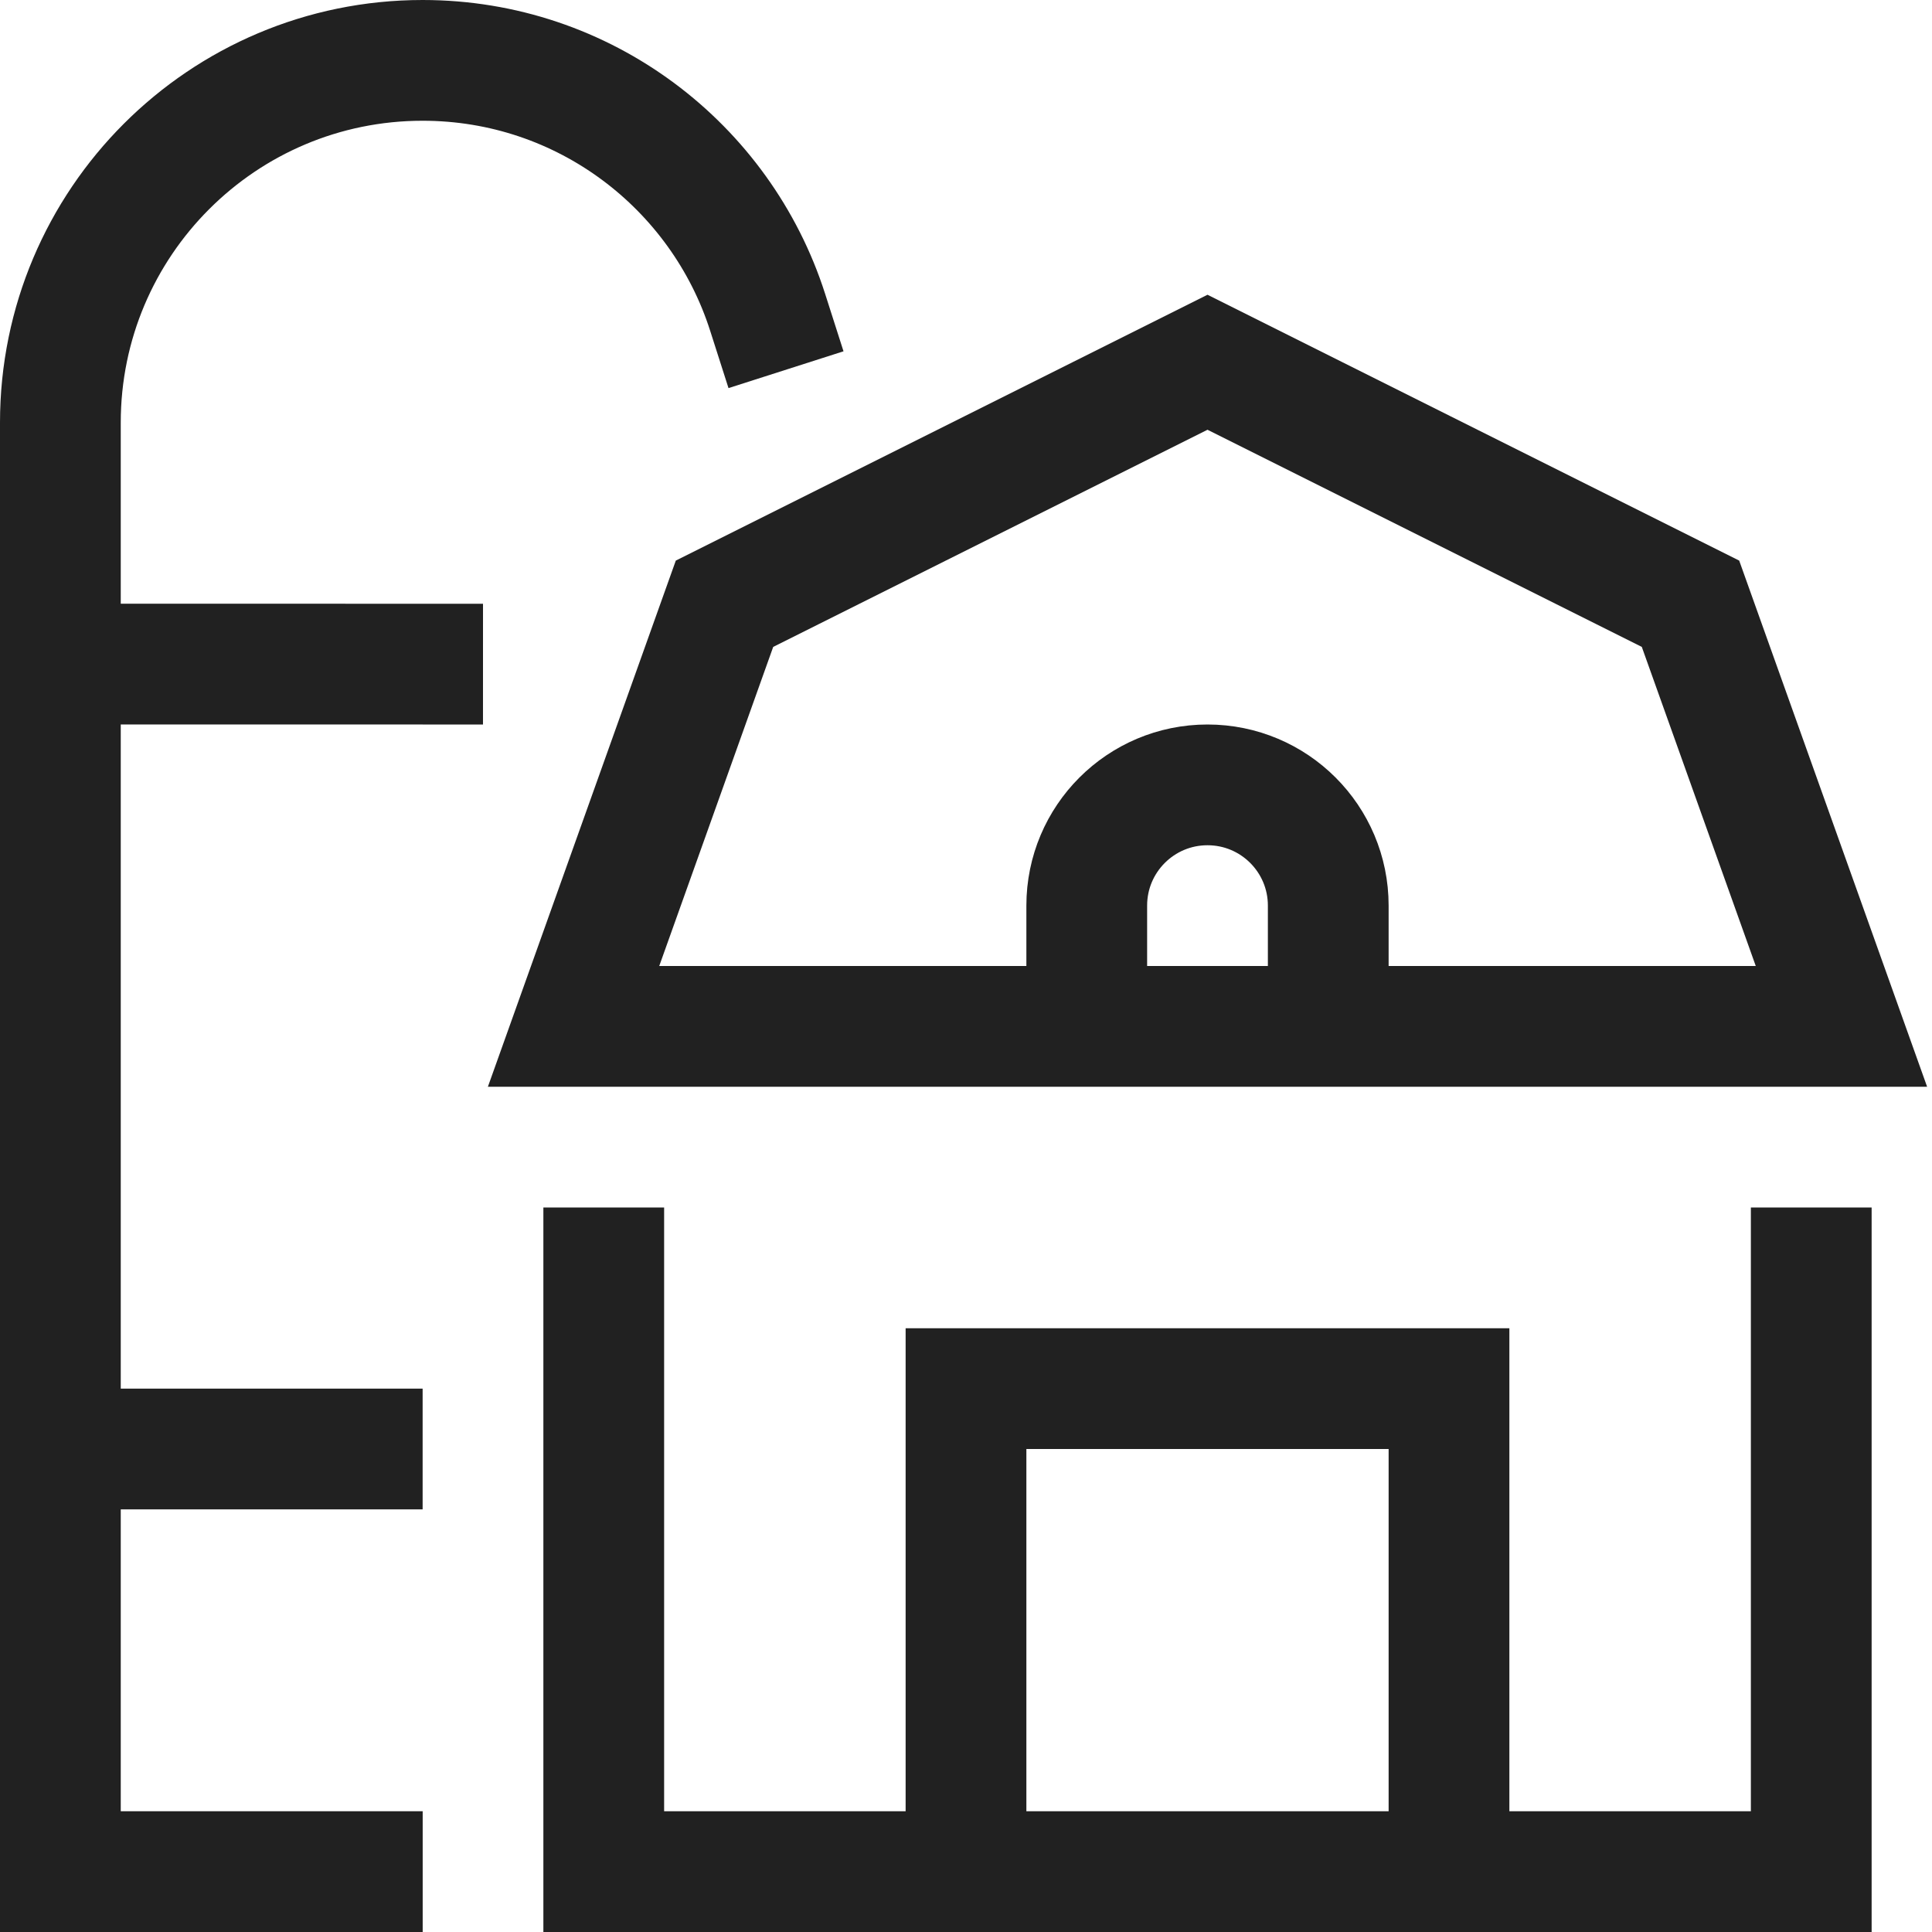
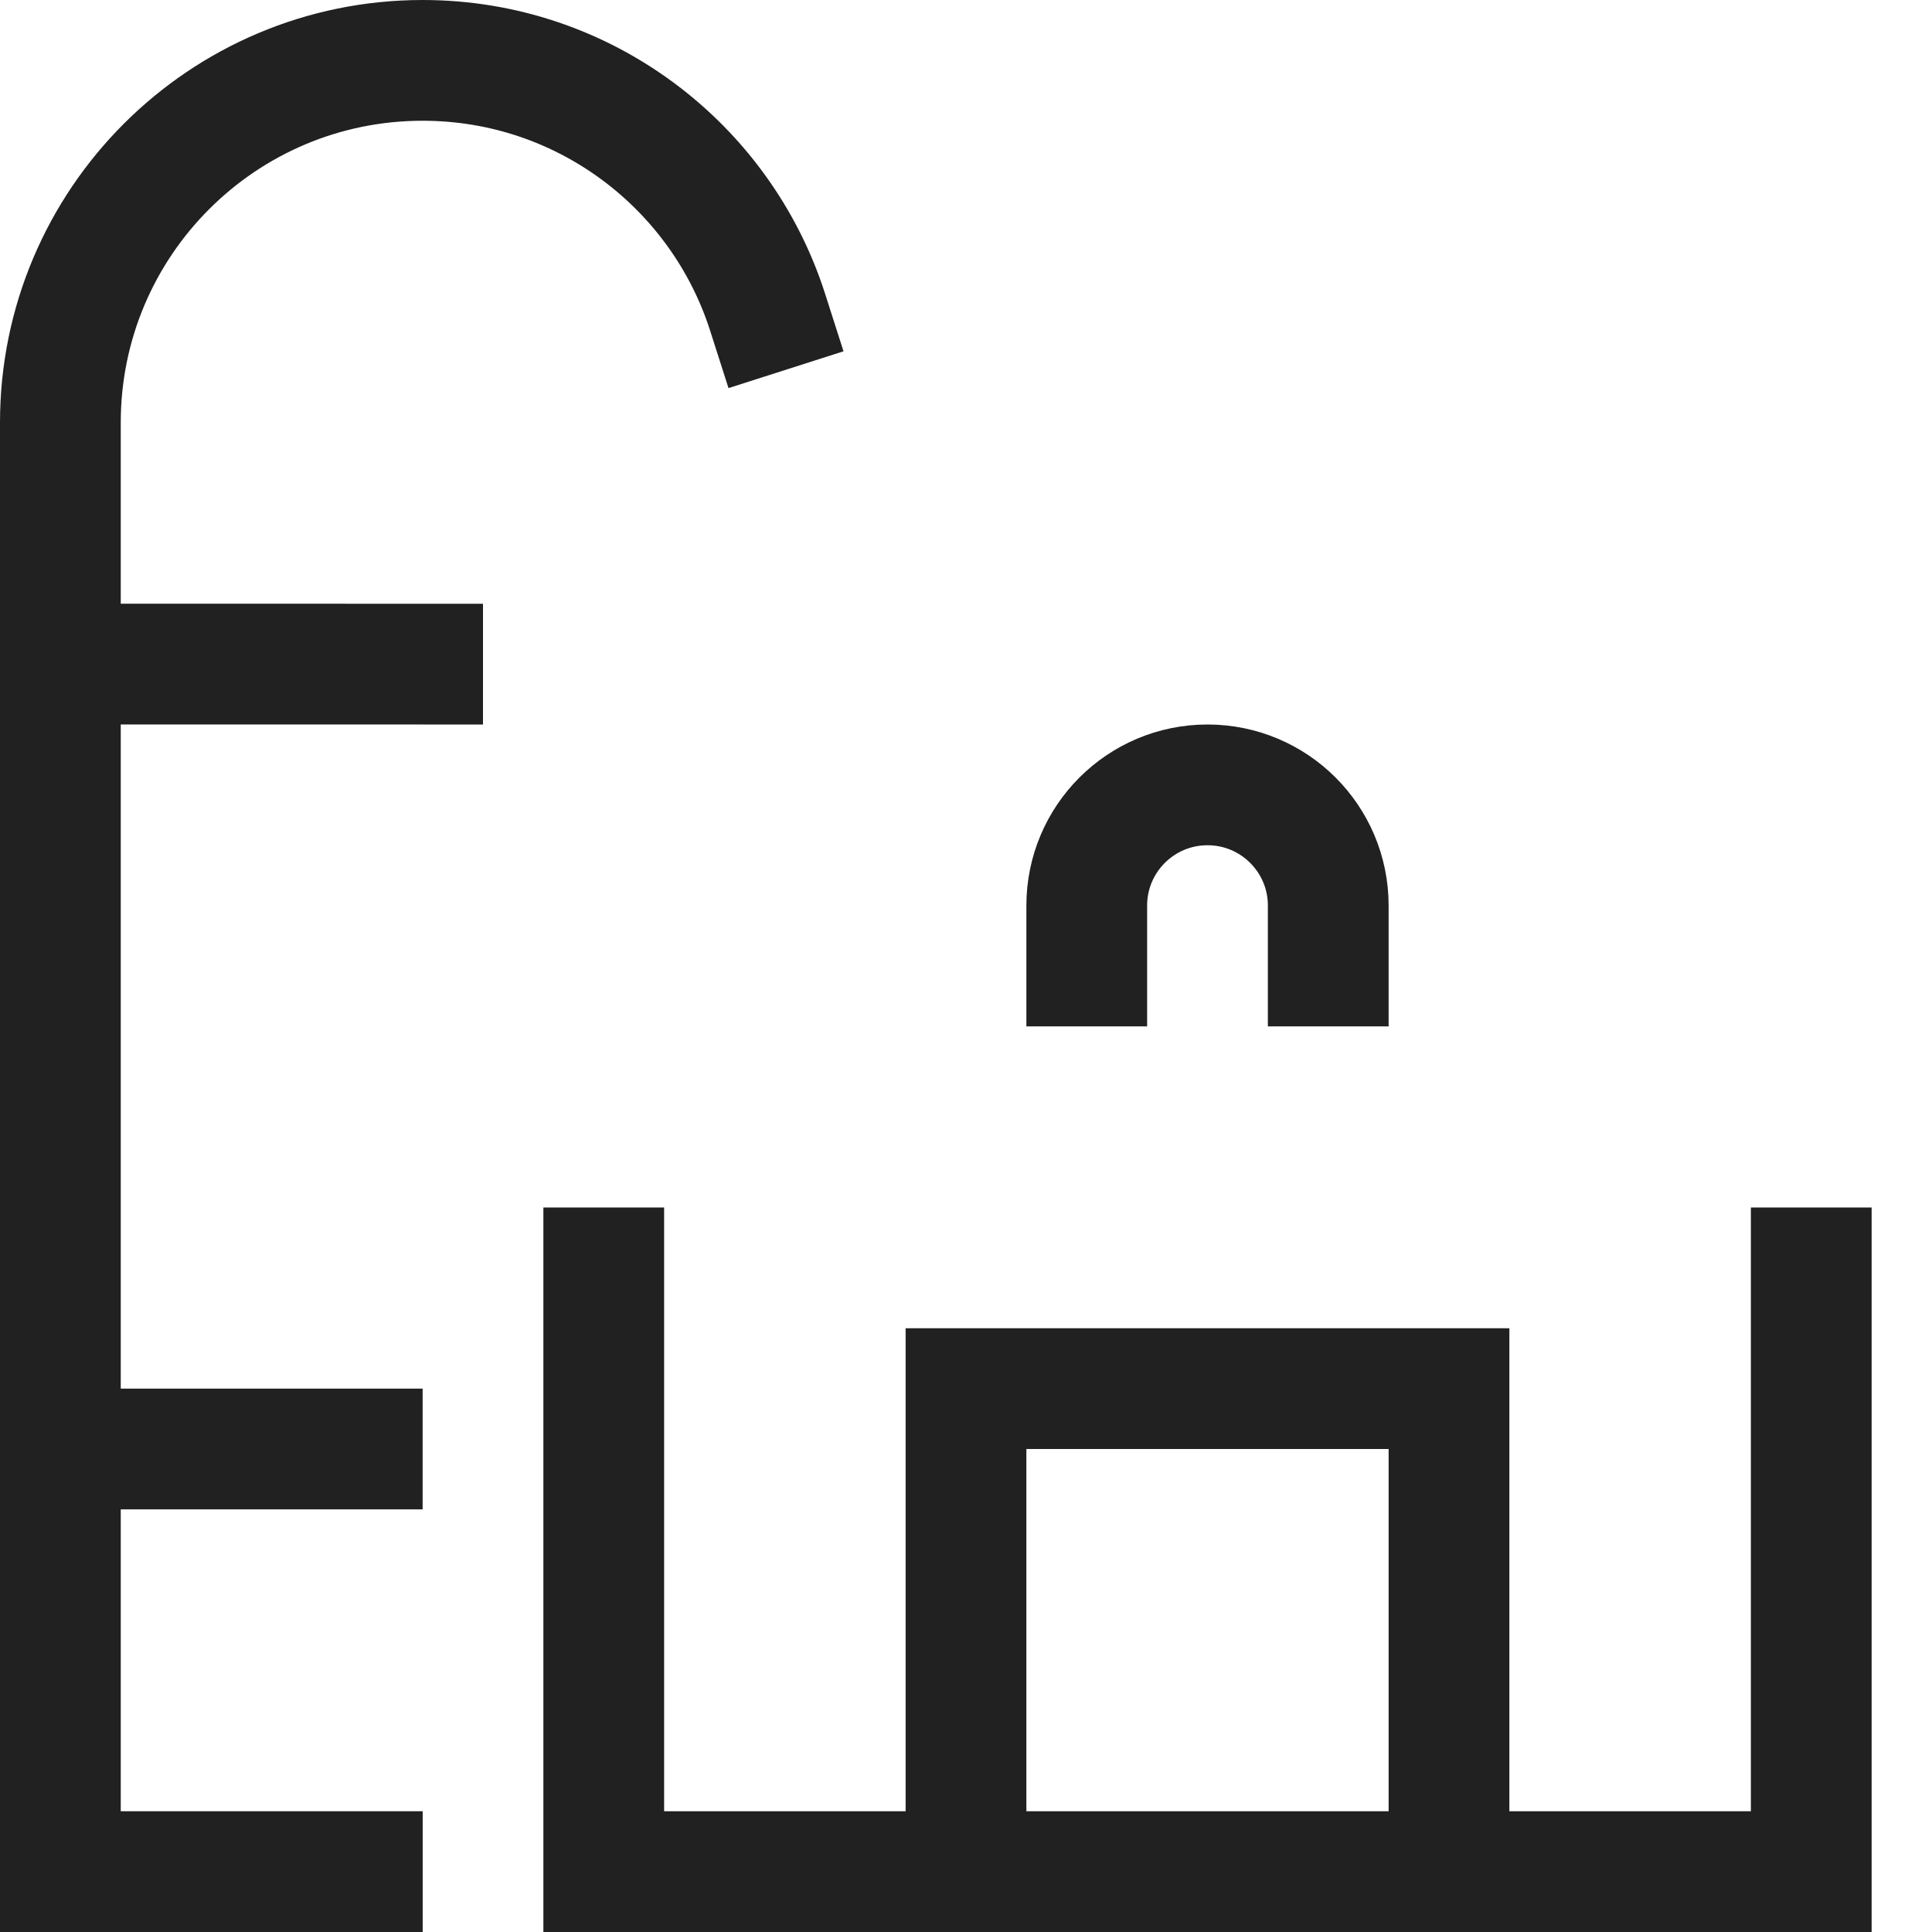
<svg xmlns="http://www.w3.org/2000/svg" width="32" height="32" viewBox="0 0 32 32">
  <title>32px_farm-2</title>
  <g fill="#212121">
    <path fill="none" stroke="#212121" stroke-linecap="square" stroke-miterlimit="10" stroke-width="2" d="M10 21L10 31 30 31 30 21" />
    <path fill="none" stroke="#212121" stroke-linecap="square" stroke-miterlimit="10" stroke-width="2" d="M6 24L1 24" />
    <path fill="none" stroke="#212121" stroke-linecap="square" stroke-miterlimit="10" stroke-width="2" d="M7 11L1 10.999" />
    <path fill="none" stroke="#212121" stroke-miterlimit="10" stroke-width="2" d="M24 31L24 23 16 23 16 31" />
-     <path fill="none" stroke="#212121" stroke-miterlimit="10" stroke-width="2" d="M28 10L20 6 12 10 9.5 17 30.5 17 28 10z" />
    <path d="M6.001,31H1s0-24,0-24c0-3.314,2.686-6,6-6,2.676,0,4.94,1.752,5.714,4.171" fill="none" stroke="#212121" stroke-linecap="square" stroke-miterlimit="10" stroke-width="2" />
    <path d="M22,17v-2c0-1.105-.895-2-2-2s-2,.895-2,2v2" fill="none" stroke="#212121" stroke-miterlimit="10" stroke-width="2" />
  </g>
</svg>